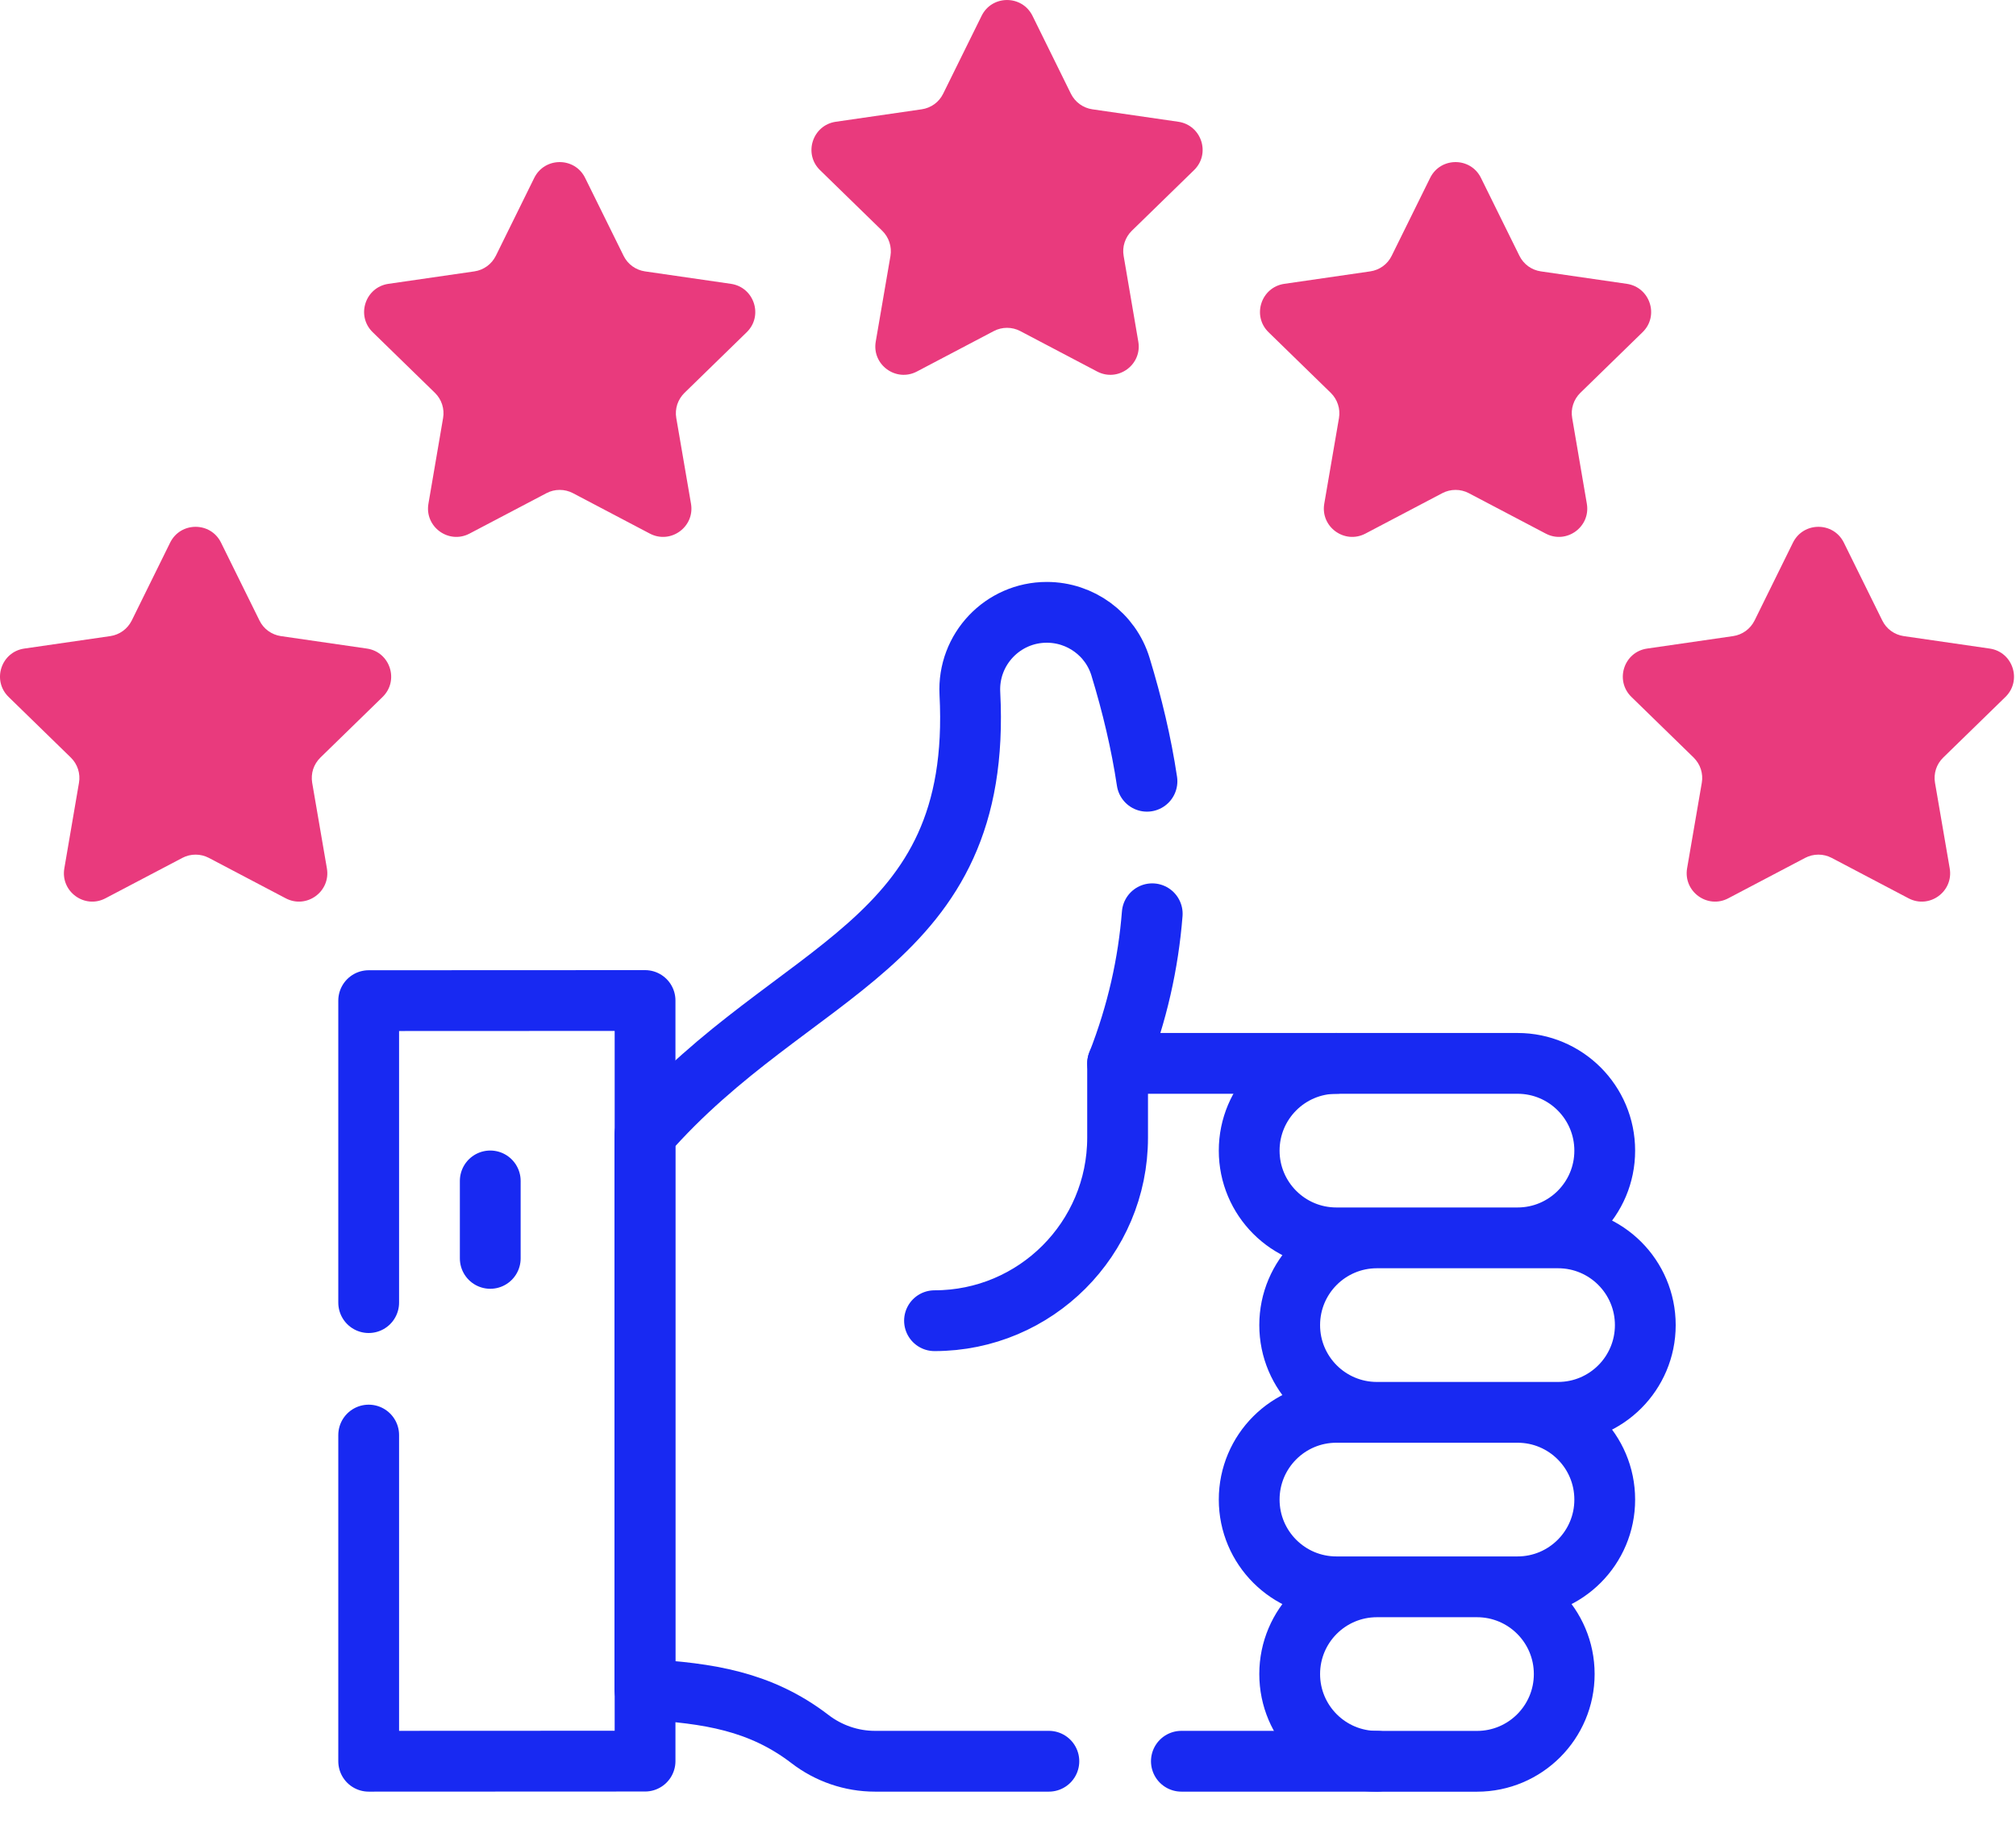
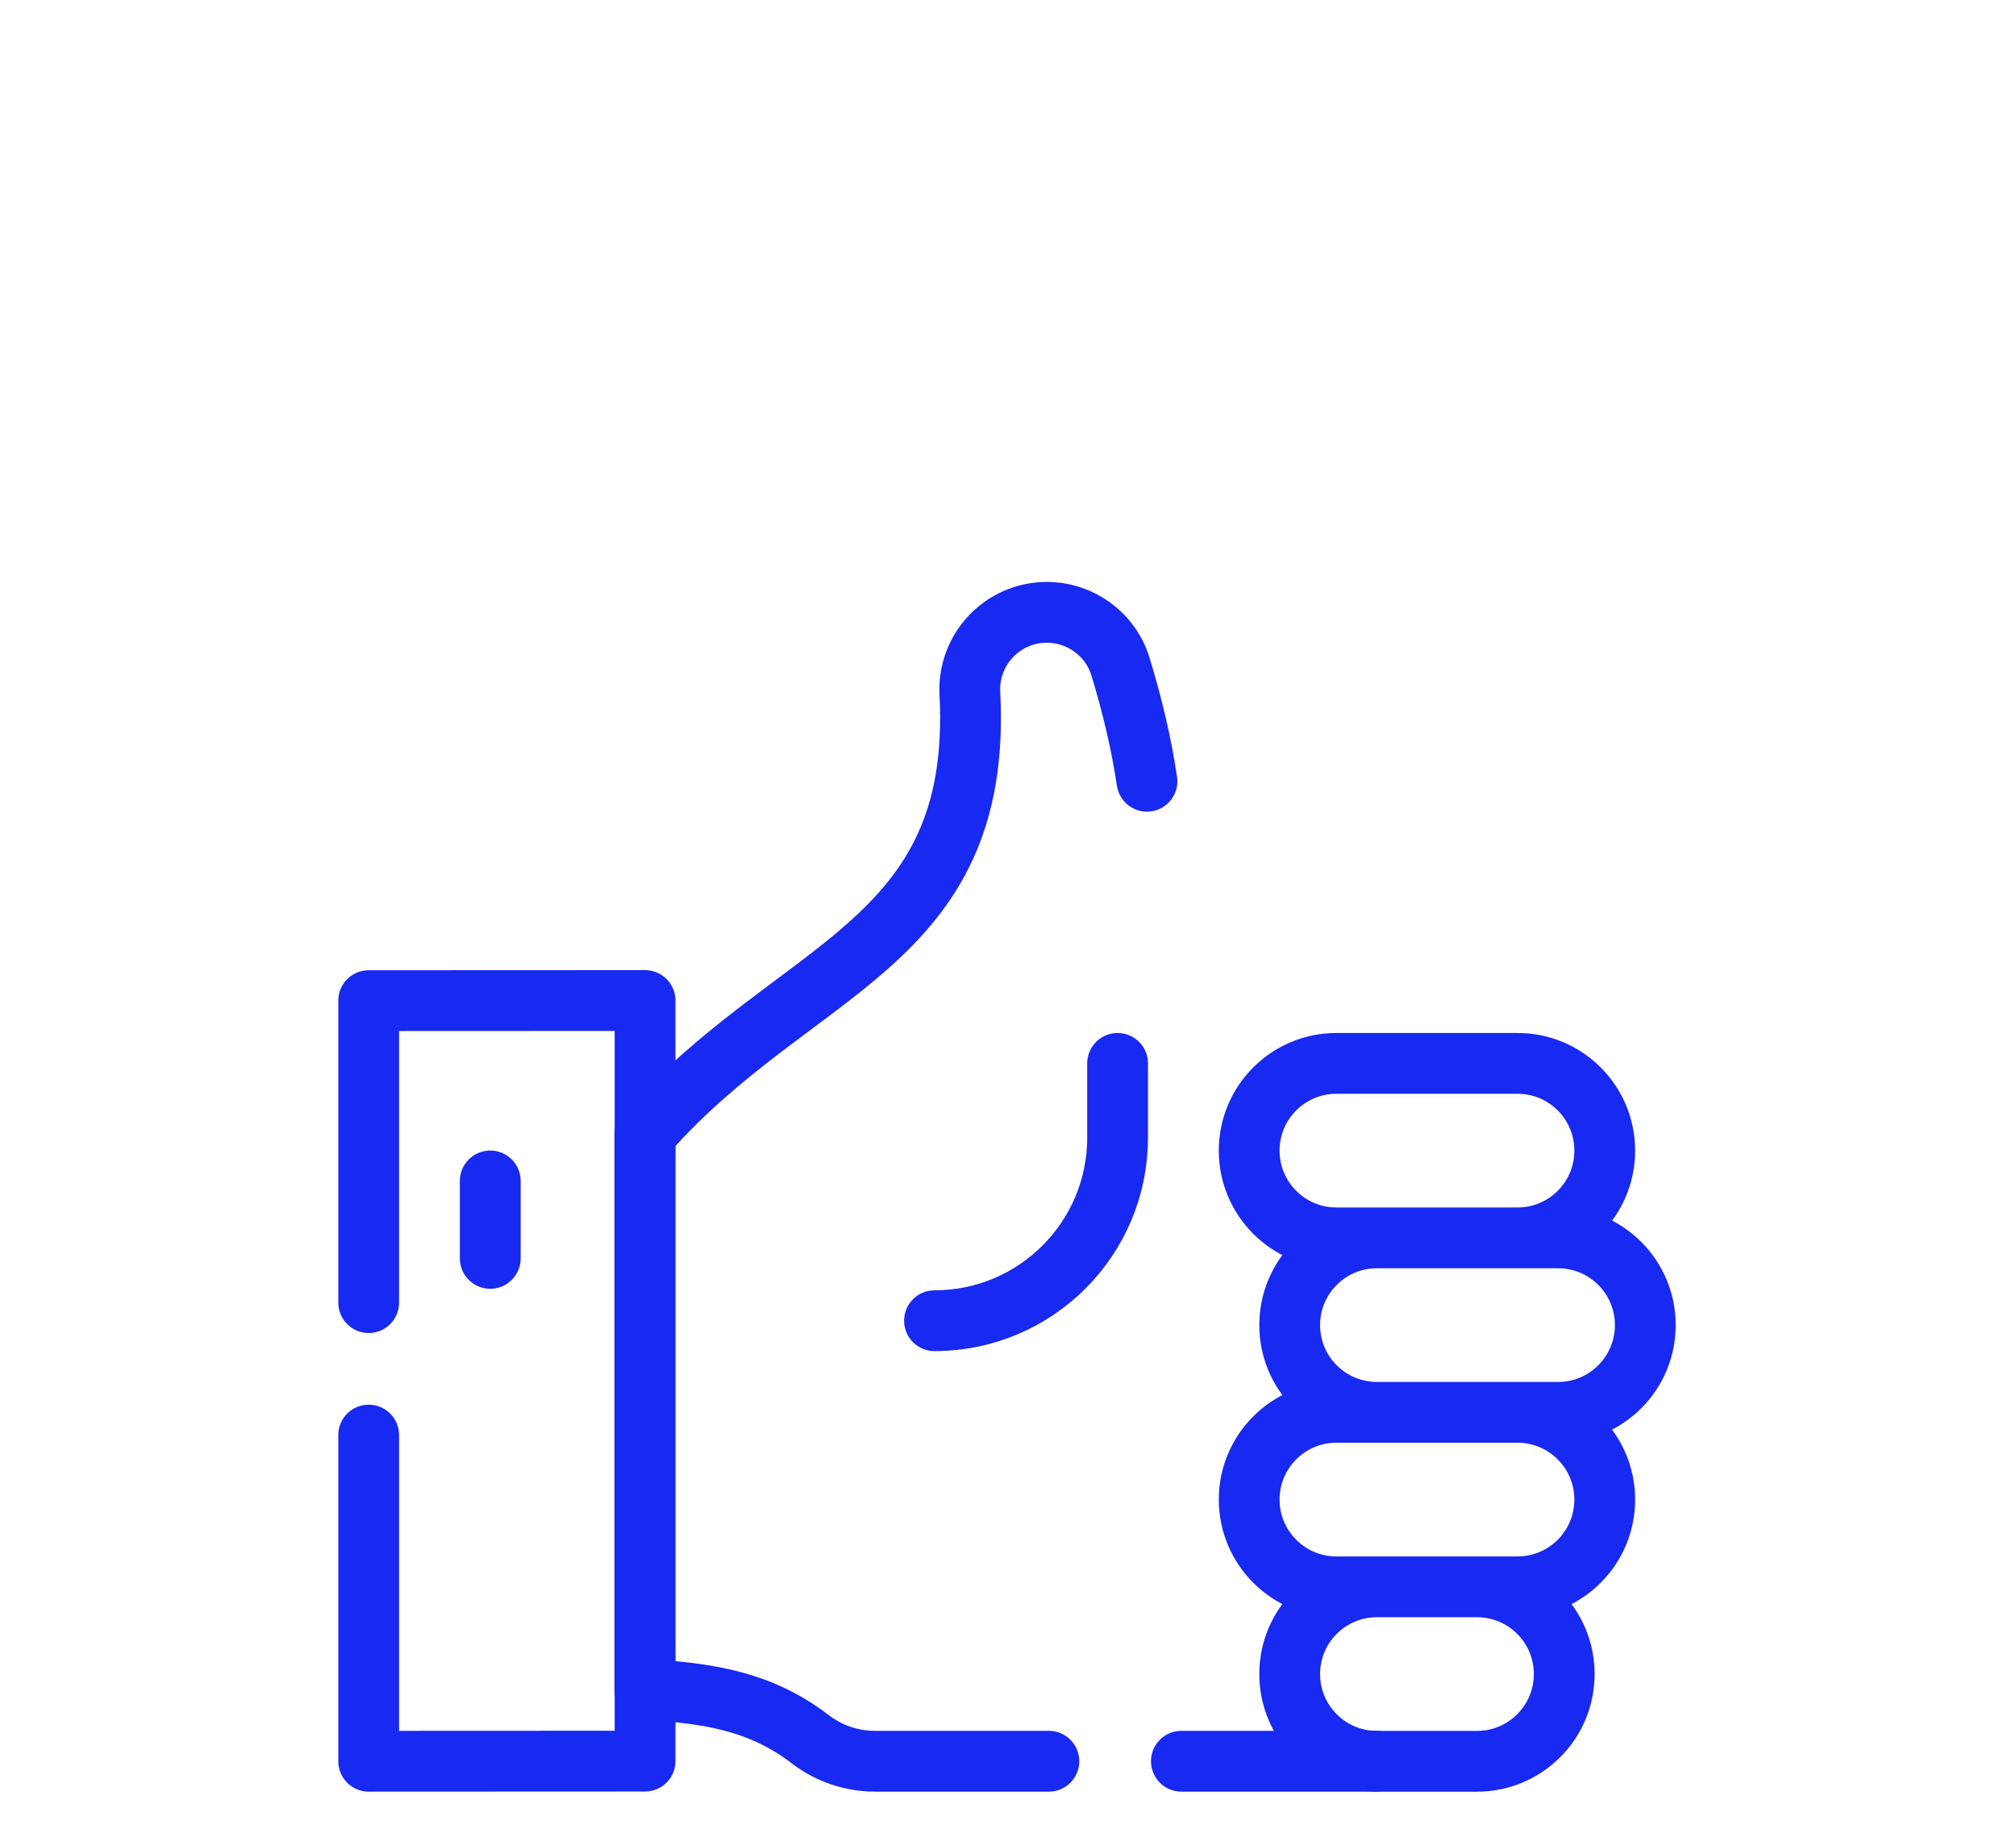
<svg xmlns="http://www.w3.org/2000/svg" width="33" height="30" viewBox="0 0 33 30" fill="none">
-   <path d="M21.875 17.406H18.295C18.618 16.58 18.797 15.766 18.861 14.957" stroke="#1829F2" stroke-width="0.995" stroke-miterlimit="10" stroke-linecap="round" stroke-linejoin="round" />
  <path d="M17.169 28.829H14.321C13.935 28.829 13.561 28.699 13.256 28.464C12.448 27.845 11.594 27.714 10.556 27.653V18.572C12.998 15.782 16.092 15.52 15.876 11.351C15.838 10.629 16.413 10.023 17.135 10.023C17.688 10.023 18.179 10.382 18.341 10.911C18.532 11.537 18.681 12.162 18.775 12.788M22.539 28.829H19.338M8.025 19.33V20.598" stroke="#1829F2" stroke-width="0.995" stroke-miterlimit="10" stroke-linecap="round" stroke-linejoin="round" />
  <path d="M6.035 23.49V28.829L10.559 28.827V16.377L6.035 16.379V21.322M18.294 17.406V18.621C18.294 20.276 16.952 21.618 15.297 21.618M24.841 20.262H21.875C21.087 20.262 20.448 19.623 20.448 18.834C20.448 18.045 21.087 17.406 21.875 17.406H24.841C25.629 17.406 26.268 18.045 26.268 18.834C26.269 19.623 25.629 20.262 24.841 20.262ZM24.841 25.974H21.875C21.087 25.974 20.448 25.334 20.448 24.546C20.448 23.757 21.087 23.118 21.875 23.118H24.841C25.629 23.118 26.268 23.757 26.268 24.546C26.269 25.334 25.629 25.974 24.841 25.974ZM24.177 28.83H22.539C21.75 28.83 21.111 28.19 21.111 27.402C21.111 26.613 21.75 25.974 22.539 25.974H24.177C24.966 25.974 25.605 26.613 25.605 27.402C25.605 28.19 24.966 28.83 24.177 28.83ZM25.504 23.118H22.539C21.75 23.118 21.111 22.479 21.111 21.69C21.111 20.901 21.75 20.262 22.539 20.262H25.504C26.293 20.262 26.932 20.901 26.932 21.69C26.932 22.479 26.293 23.118 25.504 23.118Z" stroke="#1829F2" stroke-width="0.995" stroke-miterlimit="10" stroke-linecap="round" stroke-linejoin="round" />
-   <path d="M16.901 0.259L17.53 1.535C17.564 1.602 17.613 1.661 17.674 1.705C17.735 1.749 17.805 1.778 17.88 1.789L19.288 1.993C19.669 2.049 19.821 2.517 19.545 2.785L18.526 3.778C18.472 3.831 18.432 3.896 18.409 3.967C18.385 4.039 18.38 4.115 18.393 4.189L18.633 5.592C18.698 5.971 18.3 6.26 17.959 6.081L16.7 5.419C16.634 5.384 16.559 5.366 16.484 5.366C16.409 5.366 16.335 5.384 16.268 5.419L15.009 6.081C14.668 6.26 14.27 5.971 14.335 5.592L14.576 4.189C14.588 4.115 14.583 4.039 14.559 3.967C14.536 3.896 14.496 3.831 14.442 3.778L13.423 2.785C13.148 2.517 13.3 2.049 13.681 1.993L15.088 1.789C15.163 1.778 15.234 1.749 15.295 1.705C15.356 1.661 15.405 1.602 15.438 1.535L16.068 0.259C16.238 -0.086 16.73 -0.086 16.901 0.259ZM9.578 2.912L10.208 4.188C10.241 4.255 10.29 4.314 10.351 4.358C10.412 4.402 10.483 4.431 10.557 4.442L11.965 4.646C12.346 4.702 12.498 5.17 12.223 5.438L11.204 6.431C11.15 6.484 11.11 6.549 11.086 6.62C11.063 6.692 11.057 6.768 11.07 6.842L11.311 8.245C11.376 8.624 10.978 8.913 10.637 8.734L9.378 8.072C9.311 8.037 9.237 8.019 9.162 8.019C9.086 8.019 9.012 8.037 8.946 8.072L7.686 8.734C7.346 8.913 6.948 8.624 7.013 8.245L7.253 6.842C7.266 6.768 7.26 6.692 7.237 6.62C7.214 6.549 7.174 6.484 7.12 6.431L6.101 5.438C5.825 5.17 5.977 4.702 6.358 4.646L7.766 4.442C7.841 4.431 7.911 4.402 7.972 4.358C8.033 4.314 8.082 4.255 8.116 4.188L8.745 2.912C8.916 2.567 9.408 2.567 9.578 2.912ZM3.618 8.882L4.248 10.158C4.281 10.225 4.33 10.284 4.391 10.328C4.452 10.372 4.523 10.401 4.597 10.412L6.005 10.616C6.386 10.671 6.538 11.139 6.263 11.408L5.244 12.401C5.19 12.454 5.15 12.519 5.126 12.59C5.103 12.662 5.098 12.738 5.11 12.812L5.351 14.214C5.416 14.594 5.018 14.883 4.677 14.704L3.418 14.042C3.351 14.007 3.277 13.989 3.202 13.989C3.126 13.989 3.052 14.007 2.986 14.042L1.726 14.704C1.386 14.883 0.988 14.594 1.053 14.214L1.293 12.812C1.306 12.738 1.3 12.662 1.277 12.59C1.254 12.519 1.214 12.454 1.16 12.401L0.141 11.408C-0.135 11.139 0.017 10.671 0.398 10.616L1.806 10.412C1.88 10.401 1.951 10.372 2.012 10.328C2.073 10.284 2.122 10.225 2.156 10.158L2.785 8.882C2.956 8.537 3.448 8.537 3.618 8.882ZM30.182 8.882L30.812 10.158C30.845 10.225 30.894 10.284 30.955 10.328C31.016 10.372 31.087 10.401 31.161 10.412L32.569 10.616C32.95 10.671 33.102 11.139 32.827 11.408L31.808 12.401C31.754 12.454 31.713 12.519 31.69 12.59C31.667 12.662 31.661 12.738 31.674 12.812L31.915 14.214C31.98 14.594 31.582 14.883 31.241 14.704L29.982 14.042C29.915 14.007 29.841 13.989 29.766 13.989C29.69 13.989 29.616 14.007 29.549 14.042L28.29 14.704C27.95 14.883 27.552 14.594 27.616 14.214L27.857 12.812C27.87 12.738 27.864 12.662 27.841 12.59C27.818 12.519 27.777 12.454 27.724 12.401L26.705 11.408C26.429 11.139 26.581 10.671 26.962 10.616L28.37 10.412C28.445 10.401 28.515 10.372 28.576 10.328C28.637 10.284 28.686 10.225 28.72 10.158L29.349 8.882C29.52 8.537 30.012 8.537 30.182 8.882ZM24.242 2.912L24.872 4.188C24.905 4.255 24.955 4.314 25.015 4.358C25.076 4.402 25.147 4.431 25.222 4.442L26.63 4.646C27.01 4.702 27.163 5.17 26.887 5.438L25.868 6.431C25.814 6.484 25.774 6.549 25.751 6.62C25.727 6.692 25.722 6.768 25.735 6.842L25.975 8.245C26.04 8.624 25.642 8.913 25.302 8.734L24.042 8.072C23.976 8.037 23.901 8.019 23.826 8.019C23.751 8.019 23.677 8.037 23.61 8.072L22.351 8.734C22.01 8.913 21.612 8.624 21.677 8.245L21.918 6.842C21.93 6.768 21.925 6.692 21.901 6.62C21.878 6.549 21.838 6.484 21.784 6.431L20.765 5.438C20.49 5.17 20.642 4.702 21.023 4.646L22.43 4.442C22.505 4.431 22.576 4.402 22.637 4.358C22.698 4.314 22.747 4.255 22.78 4.188L23.41 2.912C23.58 2.567 24.072 2.567 24.242 2.912Z" fill="#E93A7D" />
</svg>